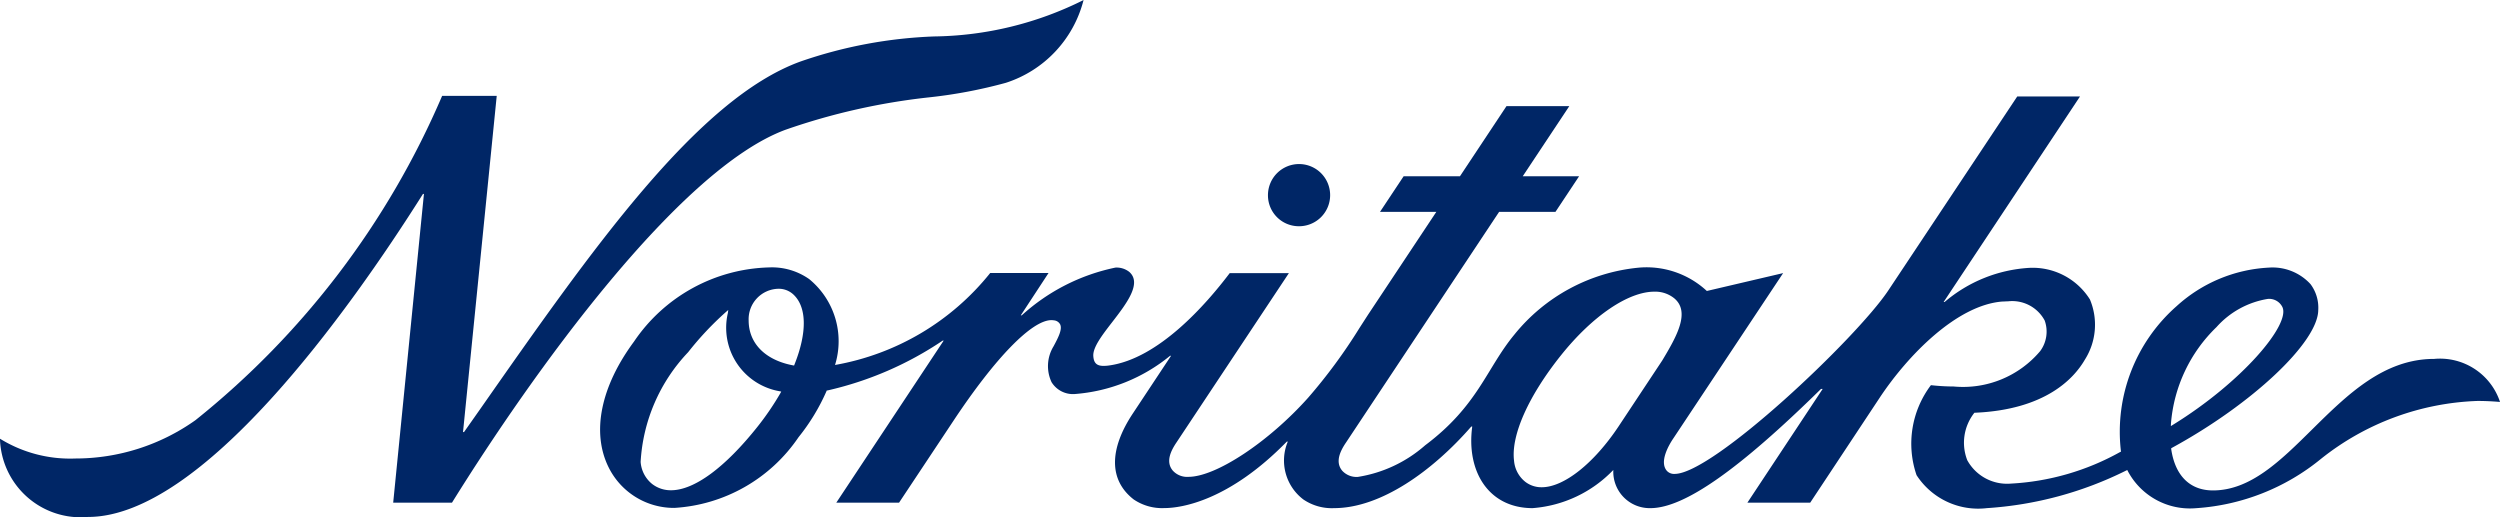
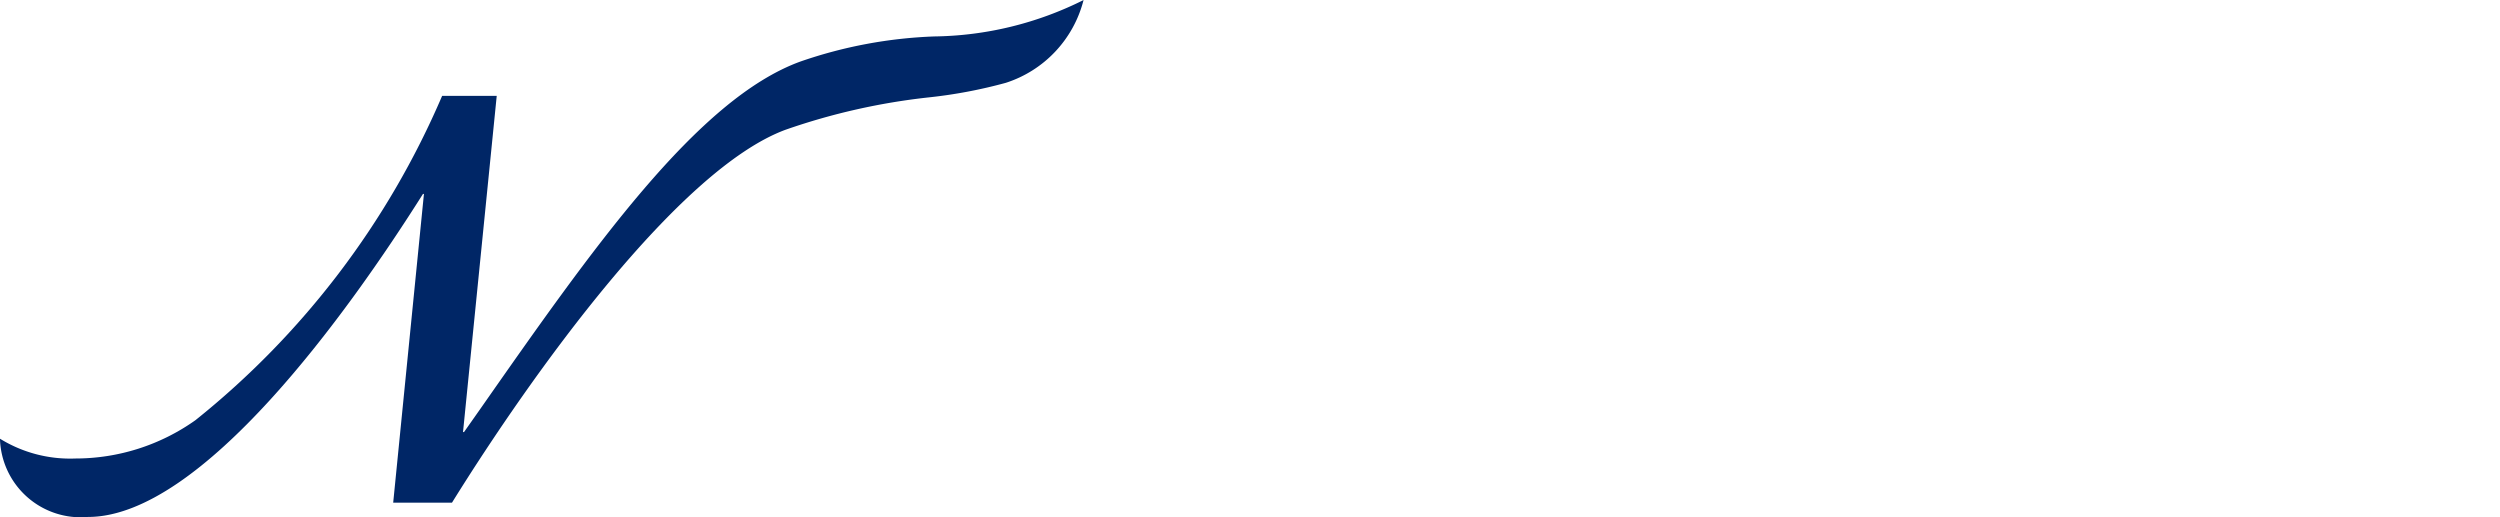
<svg xmlns="http://www.w3.org/2000/svg" width="87" height="18" viewBox="0 0 87 18">
  <g transform="translate(-18.947 -32.127)">
-     <path d="M64.138,40a1.082,1.082,0,1,0-1.066-1.082A1.075,1.075,0,0,0,64.138,40Z" fill="#002666" />
    <path d="M46.287,36.641a22.5,22.5,0,0,1,5-1.127,16.85,16.85,0,0,0,2.663-.505,4.08,4.08,0,0,0,2.705-2.881,11.93,11.93,0,0,1-5.185,1.267,15.954,15.954,0,0,0-4.656.869c-3.6,1.3-7.271,6.547-11.157,12.1l-.563.8H35.06l1.173-11.7h-1.9a29.132,29.132,0,0,1-8.585,11.286,7.22,7.22,0,0,1-4.181,1.333,4.647,4.647,0,0,1-2.621-.689,2.81,2.81,0,0,0,3.063,2.723c3.951,0,9.039-7.092,11.658-11.242H33.7L32.63,49.62h2.046C37.465,45.128,42.562,38.016,46.287,36.641Z" fill="#002666" />
-     <path d="M103.656,44.617c-1.761,0-3.027,1.251-4.252,2.46-1.1,1.088-2.142,2.117-3.446,2.117-.8,0-1.317-.511-1.453-1.439l0-.029.025-.014c2.793-1.522,5.077-3.671,5.092-4.79a1.369,1.369,0,0,0-.27-.908A1.793,1.793,0,0,0,97.9,41.44a5.153,5.153,0,0,0-3.21,1.344,5.818,5.818,0,0,0-1.937,5.026l.006.032-.029.014a8.75,8.75,0,0,1-3.8,1.1,1.58,1.58,0,0,1-1.522-.813,1.68,1.68,0,0,1,.248-1.652c2.474-.1,3.47-1.2,3.845-1.849a2.272,2.272,0,0,0,.176-2.093,2.352,2.352,0,0,0-2.118-1.1,4.993,4.993,0,0,0-2.939,1.187h-.034l4.745-7.152H89.147L84.656,42.24c-1.111,1.663-6.094,6.378-7.43,6.379h0a.34.34,0,0,1-.274-.109c-.269-.315.072-.9.231-1.133L81,41.631l-2.655.622a3.083,3.083,0,0,0-2.355-.813,6.331,6.331,0,0,0-4.347,2.336c-.968,1.171-1.256,2.464-3.1,3.847a4.64,4.64,0,0,1-2.341,1.1.674.674,0,0,1-.545-.214c-.265-.314-.053-.711.131-.982L71.116,39.5h1.961l.823-1.24H71.939l1.62-2.44H71.373l-1.619,2.44h-1.96l-.823,1.24h1.96l-2.376,3.579-.3.465a18.754,18.754,0,0,1-1.783,2.422c-1.38,1.545-3.211,2.755-4.167,2.755a.672.672,0,0,1-.545-.217c-.265-.314-.053-.71.13-.982L63.8,41.632H61.741c-.833,1.1-2.473,2.969-4.188,3.212a1.354,1.354,0,0,1-.2.016c-.241,0-.344-.1-.359-.345-.018-.3.306-.723.649-1.167.507-.655,1.055-1.368.6-1.761a.713.713,0,0,0-.478-.148A6.926,6.926,0,0,0,54.505,43.1h-.034l.965-1.472h-2.03a8.889,8.889,0,0,1-5.4,3.2,2.792,2.792,0,0,0-.9-2.989,2.25,2.25,0,0,0-1.389-.406,5.858,5.858,0,0,0-4.708,2.583c-1.158,1.564-1.481,3.156-.886,4.366a2.536,2.536,0,0,0,2.292,1.42,5.625,5.625,0,0,0,4.321-2.46,7.1,7.1,0,0,0,.975-1.607l.009-.02.022,0a11.857,11.857,0,0,0,4.011-1.735h.034L48.05,49.62h2.184l1.884-2.836c1.458-2.2,2.736-3.516,3.418-3.516a.51.51,0,0,1,.088.007.272.272,0,0,1,.216.14c.079.167-.051.434-.23.765a1.319,1.319,0,0,0-.069,1.246.875.875,0,0,0,.8.414,5.933,5.933,0,0,0,3.325-1.332H59.7l-1.325,2c-.843,1.268-.834,2.333.025,3a1.758,1.758,0,0,0,1.067.3c.6,0,2.253-.257,4.262-2.314h.034a1.7,1.7,0,0,0,.543,2.016,1.758,1.758,0,0,0,1.067.3c1.625,0,3.428-1.294,4.774-2.839h.034c-.212,1.565.572,2.839,2.1,2.839a4.342,4.342,0,0,0,2.81-1.329,1.266,1.266,0,0,0,1.292,1.329c1.191,0,3.114-1.377,5.935-4.148l.058,0L79.756,49.62h2.186l2.425-3.663c.974-1.464,2.676-3.217,4.267-3.337.066,0,.131-.007.194-.007a1.28,1.28,0,0,1,1.274.668,1.143,1.143,0,0,1-.157,1.065,3.511,3.511,0,0,1-3.009,1.231,7.287,7.287,0,0,1-.793-.046,3.374,3.374,0,0,0-.5,3.131,2.554,2.554,0,0,0,2.447,1.148A12.68,12.68,0,0,0,92.941,48.5l.035-.016.018.035a2.446,2.446,0,0,0,2.374,1.293,7.657,7.657,0,0,0,4.351-1.718,9.237,9.237,0,0,1,5.448-2.014c.254,0,.517.012.781.035A2.2,2.2,0,0,0,103.656,44.617ZM46.11,45.8a9.641,9.641,0,0,1-.786,1.157c-1.141,1.439-2.216,2.231-3.026,2.231a1.055,1.055,0,0,1-.657-.219,1.087,1.087,0,0,1-.4-.768,6.03,6.03,0,0,1,1.653-3.817,10.837,10.837,0,0,1,1.316-1.4l.08-.07-.013.107a2.242,2.242,0,0,0,1.8,2.721l.057.012Zm.484-.983-.013.031-.033-.006C45.577,44.66,45,44.075,45,43.276a1.059,1.059,0,0,1,1.034-1.1.75.75,0,0,1,.5.179C47.025,42.783,47.047,43.682,46.593,44.817Zm28.675,2.155c-.857,1.285-1.9,2.111-2.669,2.111a.919.919,0,0,1-.564-.182,1.044,1.044,0,0,1-.4-.741c-.111-.881.5-2.252,1.635-3.671,1.092-1.365,2.337-2.212,3.249-2.212a1.051,1.051,0,0,1,.686.227c.577.475.09,1.331-.413,2.168Zm19.227-.1a5.247,5.247,0,0,1,1.585-3.362,3.045,3.045,0,0,1,1.788-.981.514.514,0,0,1,.506.285c.287.612-1.417,2.622-3.816,4.1l-.066.041Z" fill="#002666" />
  </g>
</svg>